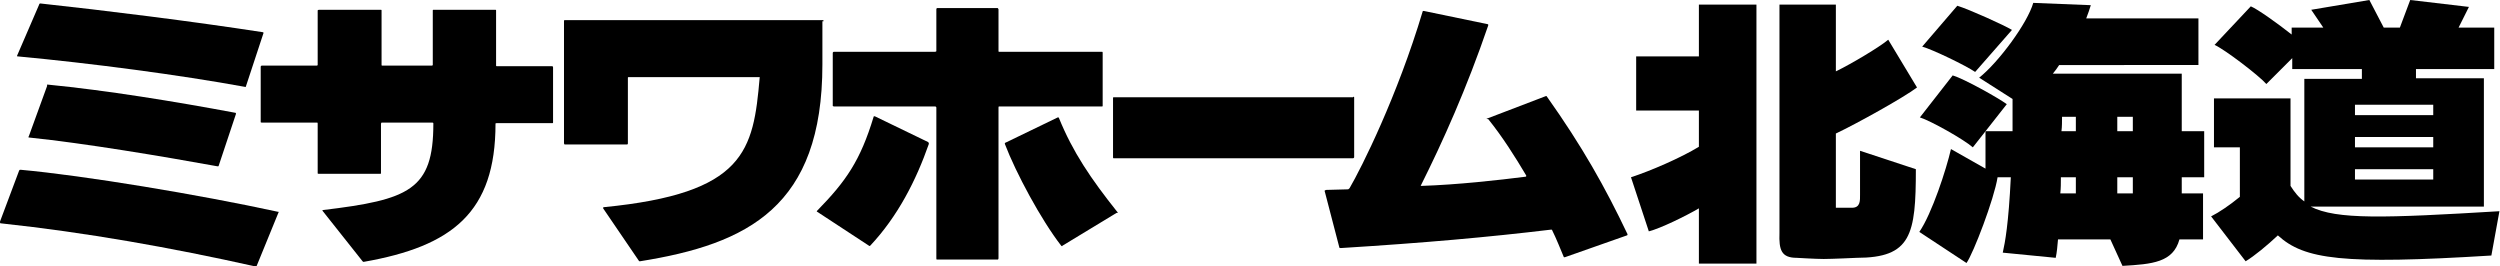
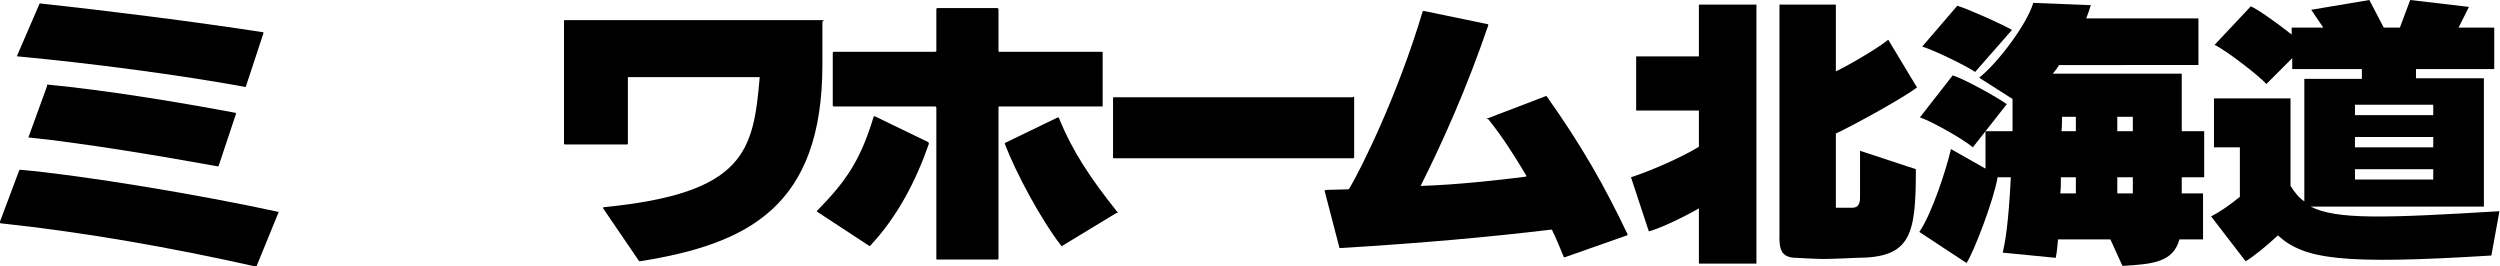
<svg xmlns="http://www.w3.org/2000/svg" version="1.1" id="レイヤー_1" x="0px" y="0px" width="434.4px" height="46.3px" viewBox="0 0 434.4 46.3" style="enable-background:new 0 0 434.4 46.3;" xml:space="preserve">
  <g>
    <path d="M235.1,16.8c0.1,0,0.2,0.1,0.2,0.1v10.4c0,0.1-0.1,0.2-0.2,0.2h-41.6c-0.1,0-0.1-0.1-0.1-0.2V17c0-0.1,0.1-0.1,0.1-0.1   H235.1z" />
    <path d="M45.8,5.7l-3.1,9.4c0,0-0.1,0-0.1,0C31.1,13,15.9,11,3.1,9.8C3,9.8,2.9,9.8,3,9.6l3.8-8.8c0-0.1,0.1-0.2,0.2-0.2   c11.1,1.2,26.4,3.1,38.7,5" />
    <path d="M8.3,14.7c10.2,1,21.9,2.9,32.6,4.9c0.1,0,0.1,0.1,0.1,0.2l-3,9c0,0.1-0.1,0.1-0.2,0.1c-9.4-1.7-23-4-32.7-5   c-0.2,0-0.2-0.1-0.1-0.2l3.2-8.8C8.1,14.7,8.2,14.7,8.3,14.7z" />
    <path d="M0,38.5c0,0.2,0,0.3,0.1,0.3c14.9,1.6,29.5,4.2,44.3,7.5c0.1,0,0.2,0,0.2-0.1l3.8-9.3c0.1-0.1,0-0.1-0.1-0.1   c-13.8-3-33.7-6.3-44.7-7.3c-0.2,0-0.2,0-0.3,0.2L0,38.5z" />
-     <path d="M75.3,21.5c0,11.5-4.2,13.2-19.2,15c-0.1,0-0.1,0.1,0,0.2l6.9,8.7c0.1,0.1,0.1,0.1,0.2,0.1c15.4-2.7,22.9-8.6,22.9-24   c0-0.1,0.1-0.1,0.2-0.1H96c0.1,0,0.1-0.1,0.1-0.1v-9.6c0-0.1-0.1-0.2-0.1-0.2h-9.7c-0.1,0-0.1-0.1-0.1-0.1V1.8   c0-0.1-0.1-0.1-0.1-0.1H75.3c-0.1,0-0.1,0.1-0.1,0.1v9.5c0,0-0.1,0.1-0.1,0.1h-8.7c-0.1,0-0.1-0.1-0.1-0.1V1.8   c0-0.1-0.1-0.1-0.1-0.1H55.4c-0.1,0-0.2,0.1-0.2,0.1v9.5c0,0-0.1,0.1-0.1,0.1h-9.6c-0.1,0-0.2,0.1-0.2,0.2v9.6   c0,0.1,0.1,0.1,0.2,0.1h9.6c0.1,0,0.1,0.1,0.1,0.2v8.6c0,0.1,0.1,0.1,0.2,0.1h10.7c0.1,0,0.1-0.1,0.1-0.1v-8.6   c0-0.1,0.1-0.2,0.1-0.2h8.8C75.3,21.3,75.3,21.4,75.3,21.5z" />
    <path d="M173.4,1.5c0.1,0,0.1,0.1,0.1,0.2v7.2c0,0.1,0.1,0.1,0.1,0.1h17.9c0.1,0,0.1,0.1,0.1,0.2v9.2c0,0.1-0.1,0.1-0.1,0.1h-17.9   c-0.1,0-0.1,0.1-0.1,0.2v26.2c0,0.1-0.1,0.2-0.1,0.2h-10.6c-0.1,0-0.1-0.1-0.1-0.2V18.7c0-0.1-0.1-0.2-0.2-0.2h-17.6   c-0.1,0-0.2-0.1-0.2-0.1V9.2c0-0.1,0.1-0.2,0.2-0.2h17.6c0.1,0,0.2-0.1,0.2-0.1V1.6c0-0.1,0.1-0.2,0.1-0.2H173.4z" />
    <path d="M161.4,25c-2.2,6.3-5.4,12.6-10.2,17.7c0,0-0.1,0.1-0.2,0l-9-5.9c-0.1,0-0.1-0.1,0-0.2c5-5.1,7.5-8.7,9.8-16.3   c0-0.1,0.1-0.1,0.2-0.1l9.3,4.5C161.4,24.9,161.4,24.9,161.4,25z" />
    <path d="M194.2,36.9c-4.7-5.9-7.8-10.5-10.2-16.4c0-0.1-0.1-0.1-0.2-0.1l-9.1,4.4c-0.1,0-0.1,0.1-0.1,0.2c1.9,5,6.3,13.2,9.8,17.7   c0.1,0.1,0.2,0.1,0.2,0l9.4-5.7C194.2,37,194.3,37,194.2,36.9z" />
    <path d="M258.4,20.6l10.2-3.9c0.1,0,0.2,0,0.2,0.1c6.1,8.6,10.1,15.7,14,23.9c0,0,0,0.2-0.1,0.2l-10.8,3.8c-0.1,0-0.2,0-0.2-0.1   c-0.5-1.2-1.3-3.2-2-4.6c0-0.1-0.1-0.1-0.2-0.1c-10.8,1.3-22,2.3-36.5,3.2c-0.3,0-0.3-0.1-0.3-0.2l-2.5-9.6c-0.1-0.2,0-0.2,0.2-0.3   c0.9,0,2.8-0.1,3.7-0.1c0.2,0,0.2,0,0.4-0.2c2.1-3.6,8.3-16,12.7-30.7c0-0.1,0.1-0.1,0.2-0.1l11.1,2.3c0.1,0,0.1,0.1,0.1,0.2   c-3.8,11.1-7.9,20.2-11.7,27.8c-0.1,0.1,0,0.1,0.1,0.1c6.2-0.2,13.4-1,18.1-1.6c0.1,0,0.1-0.1,0.1-0.2c-1.9-3.2-4.1-6.7-6.6-9.8   C258.3,20.7,258.2,20.6,258.4,20.6z" />
    <path d="M143.1,3.7c0-0.1,0-0.2-0.1-0.2H98.1c-0.1,0-0.1,0.1-0.1,0.2v21.2c0,0.1,0.1,0.2,0.1,0.2h10.8c0.1,0,0.2,0,0.2-0.2V13.5   c0-0.1,0.1-0.1,0.1-0.1h22.7c0.1,0,0.2,0.1,0.1,0.1c-1.1,12.7-2.5,20.1-27.1,22.5c-0.1,0-0.1,0.1-0.1,0.2l6.2,9.1   c0,0.1,0.2,0.1,0.2,0.1c18.8-3,31.7-9.5,31.7-34.2V3.7z" />
    <path d="M312.2,44.8c0,0,3.3,0.2,4.7,0.2c1.4,0,5.7-0.2,5.7-0.2c9.5,0,10.3-4,10.3-15.4l-9.7-3.2v7.6c0,1,0.1,2.3-1.4,2.3h-2.8   V23.2c3.6-1.7,11.7-6.2,14.1-8l-5-8.3c-1.4,1.2-6.4,4.2-9.1,5.5V0.8h-9.8v39.7C309.1,43.4,309.5,44.8,312.2,44.8z" />
    <path d="M283.4,30.8l3.1,9.4c2-0.5,6.5-2.7,8.7-4v9.6h10v-45h-10v9h-10.9v9.4h10.9v6.3C292.1,27.4,286.8,29.7,283.4,30.8z" />
    <path d="M349.6,5.2c-1.3-0.8-7.5-3.6-9.5-4.2L334,8.1c1.8,0.5,7.6,3.3,9.2,4.4L349.6,5.2z" />
    <path d="M348.7,18.1c-1.5-1.1-7.4-4.4-9.4-5l-5.7,7.3c1.9,0.6,7.6,3.8,9.2,5.2L348.7,18.1z" />
    <path d="M347.1,30.8h2.3c-0.4,8.2-1,11.3-1.4,13.1l9.2,0.9c0.2-0.9,0.3-2,0.4-3.2h9.1l2.1,4.6c5.2-0.3,8.8-0.6,9.9-4.6h4.1v-8h-3.7   v-2.8h3.9v-8h-3.9v-10h-22.4c0.4-0.5,0.8-1,1.1-1.5H382V3.2h-19.5c0.3-0.8,0.6-1.6,0.8-2.3l-10-0.4c-1,3.5-6,10.3-9.4,13l5.8,3.7   c0,2,0,3.9,0,5.6h-4.7v6.5l-6-3.4c-0.8,3.5-3.3,11.2-5.5,14.4l8.2,5.4C342.9,44,346.5,34.6,347.1,30.8z M358.1,30.8h2.6v2.8H358   C358.1,32.7,358.1,31.8,358.1,30.8z M370.6,33.6h-2.7v-2.8h2.7V33.6z M370.6,22.8h-2.7v-2.5h2.7V22.8z M358.3,20.3h2.4v2.5h-2.5   C358.3,22,358.3,21.1,358.3,20.3z" />
    <path d="M432.9,44.4l1.4-7.7c-20,1.2-28.3,1.5-32.8-0.8h30.1V13.6h-11.8V12h13.6V4.8h-6.2l1.8-3.6l-10.2-1.2L417,4.8h-2.8L411.7,0   l-10.1,1.7l2.1,3.1h-5.5V6c-2.4-1.9-5.9-4.4-7.1-4.9l-6.3,6.7c1.8,0.8,7.8,5.4,9,6.8l4.5-4.5V12h12.1v1.7h-10V35   c-1-0.7-1.7-1.6-2.4-2.7V17.1h-13.3v8.5h4.5v8.6c-1.7,1.4-3.6,2.7-5,3.4l6,7.8c1.5-0.9,3.8-2.8,5.6-4.5   C400.4,45.1,407,46,432.9,44.4z M409.2,18.2h13.6V20h-13.6V18.2z M409.2,23.8h13.6v1.8h-13.6V23.8z M409.2,29.4h13.6v1.8h-13.6   V29.4z" />
  </g>
</svg>